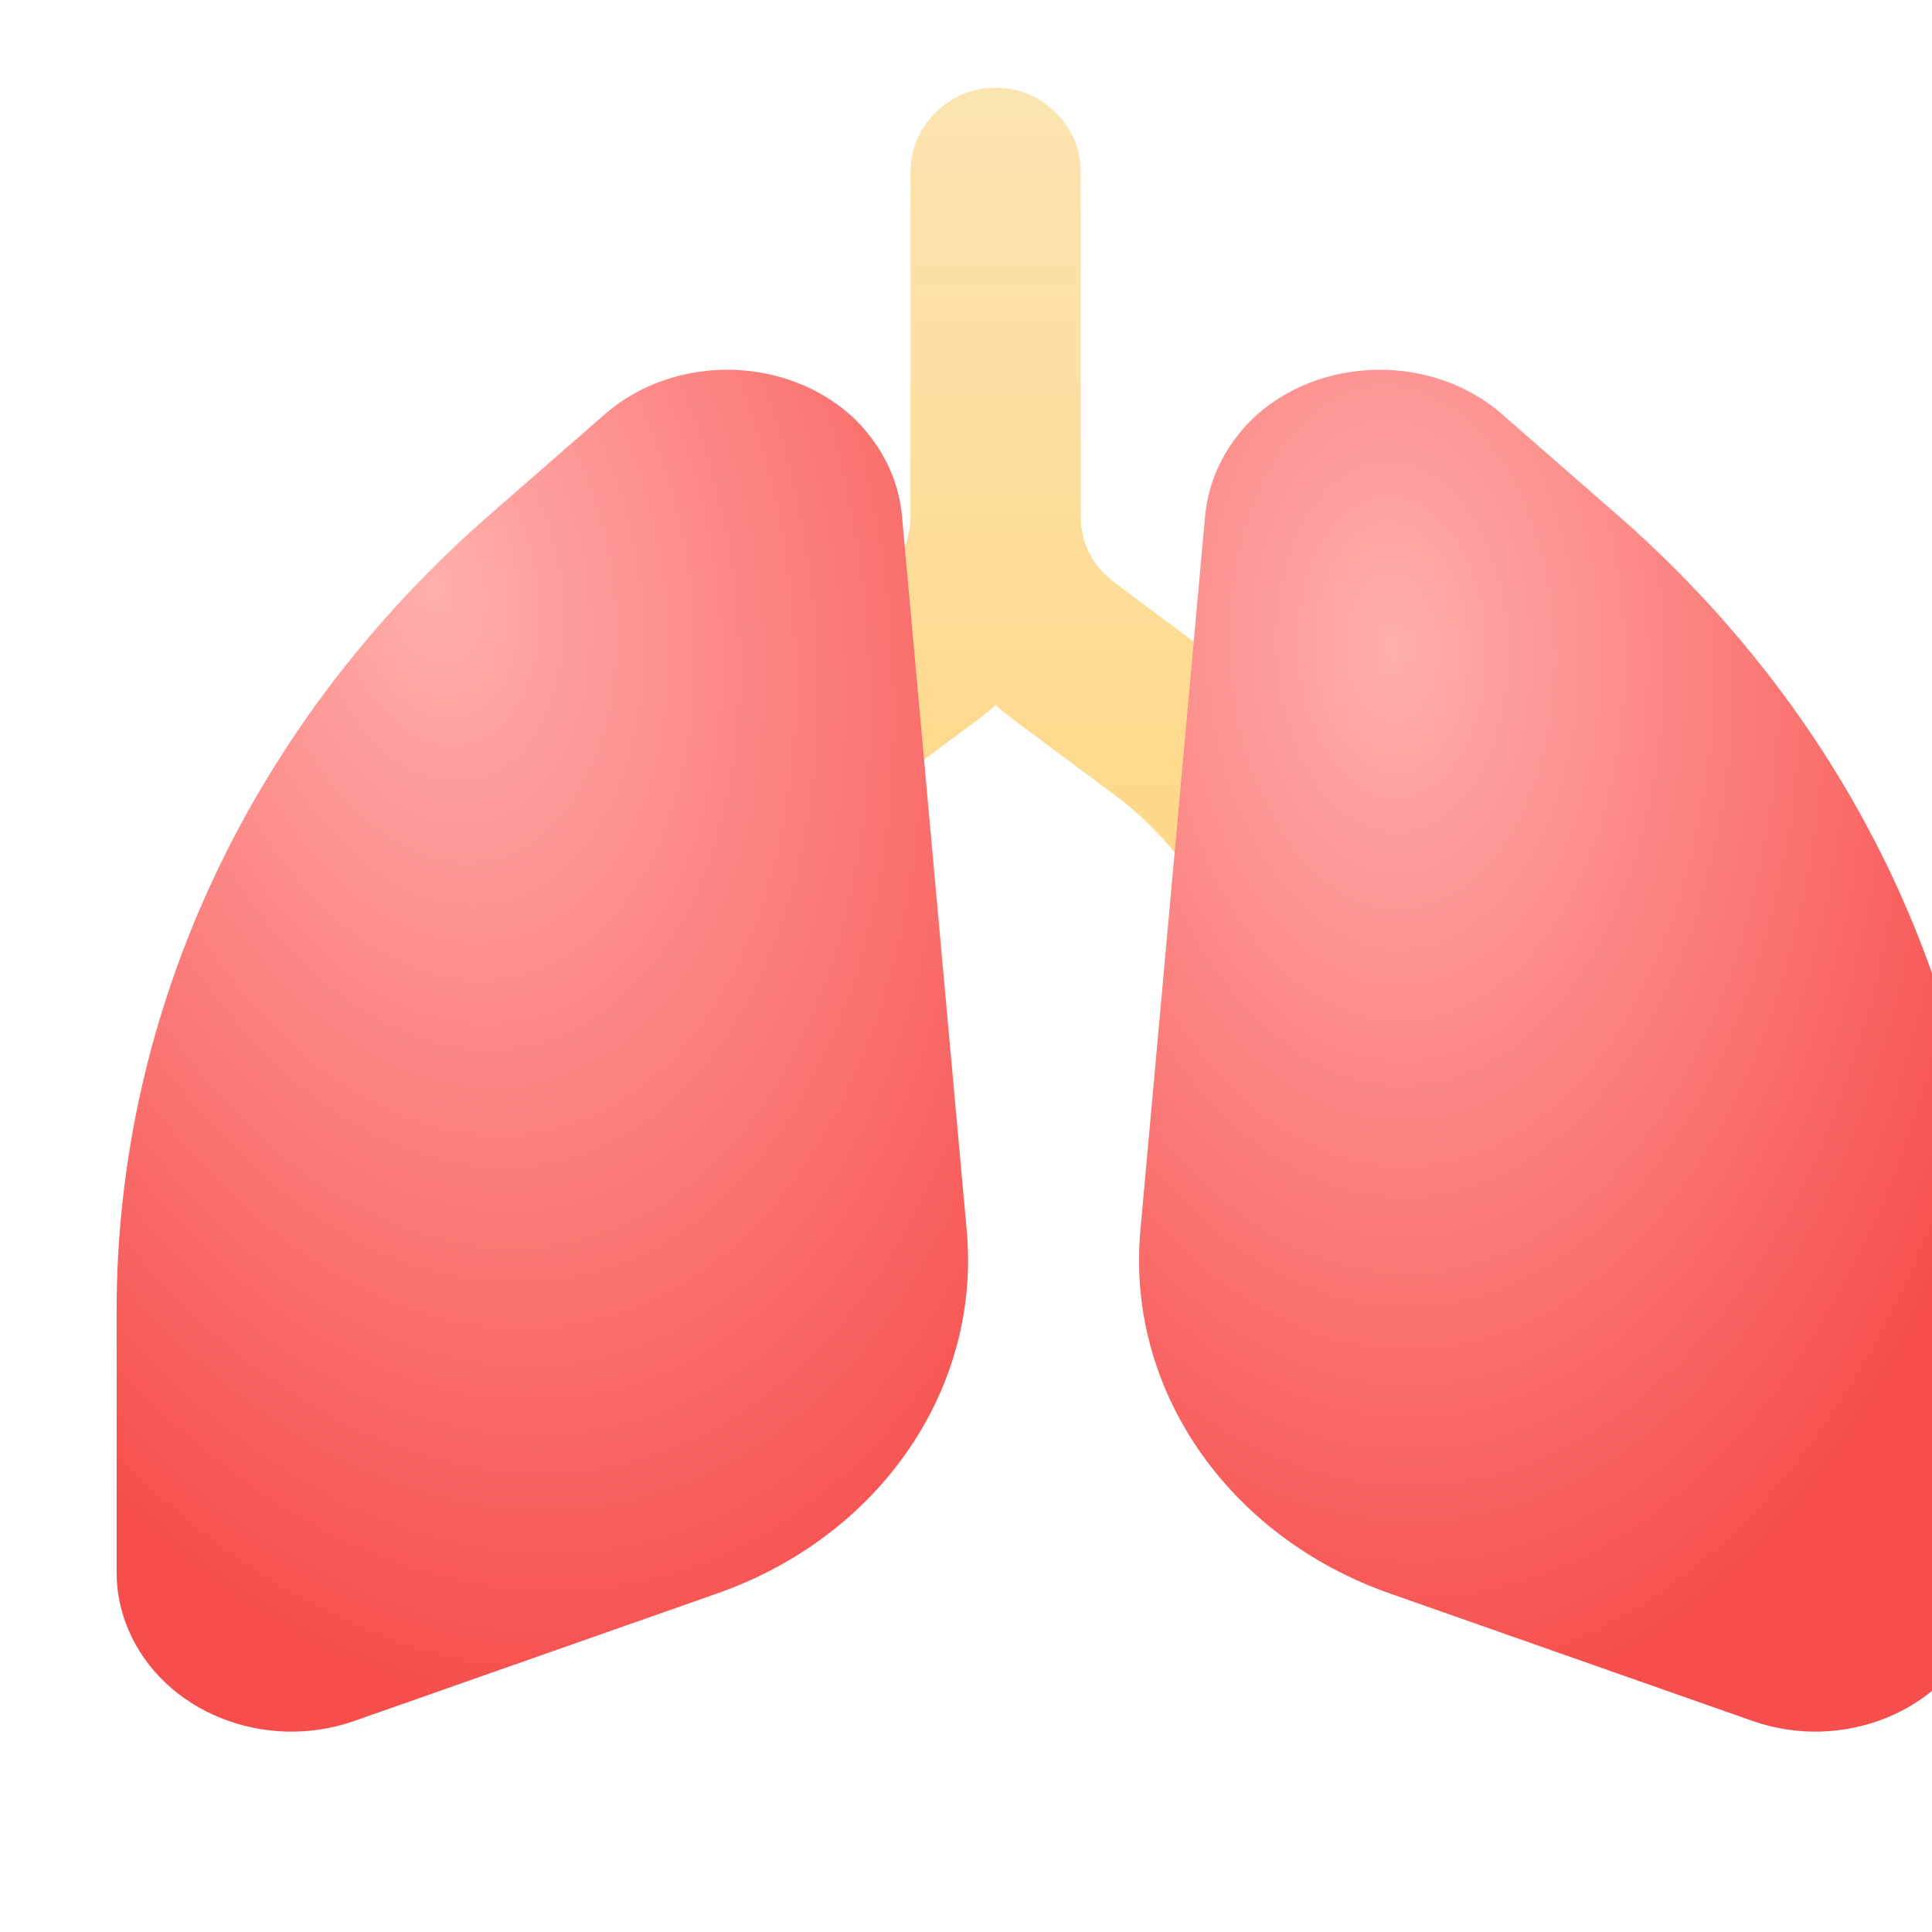
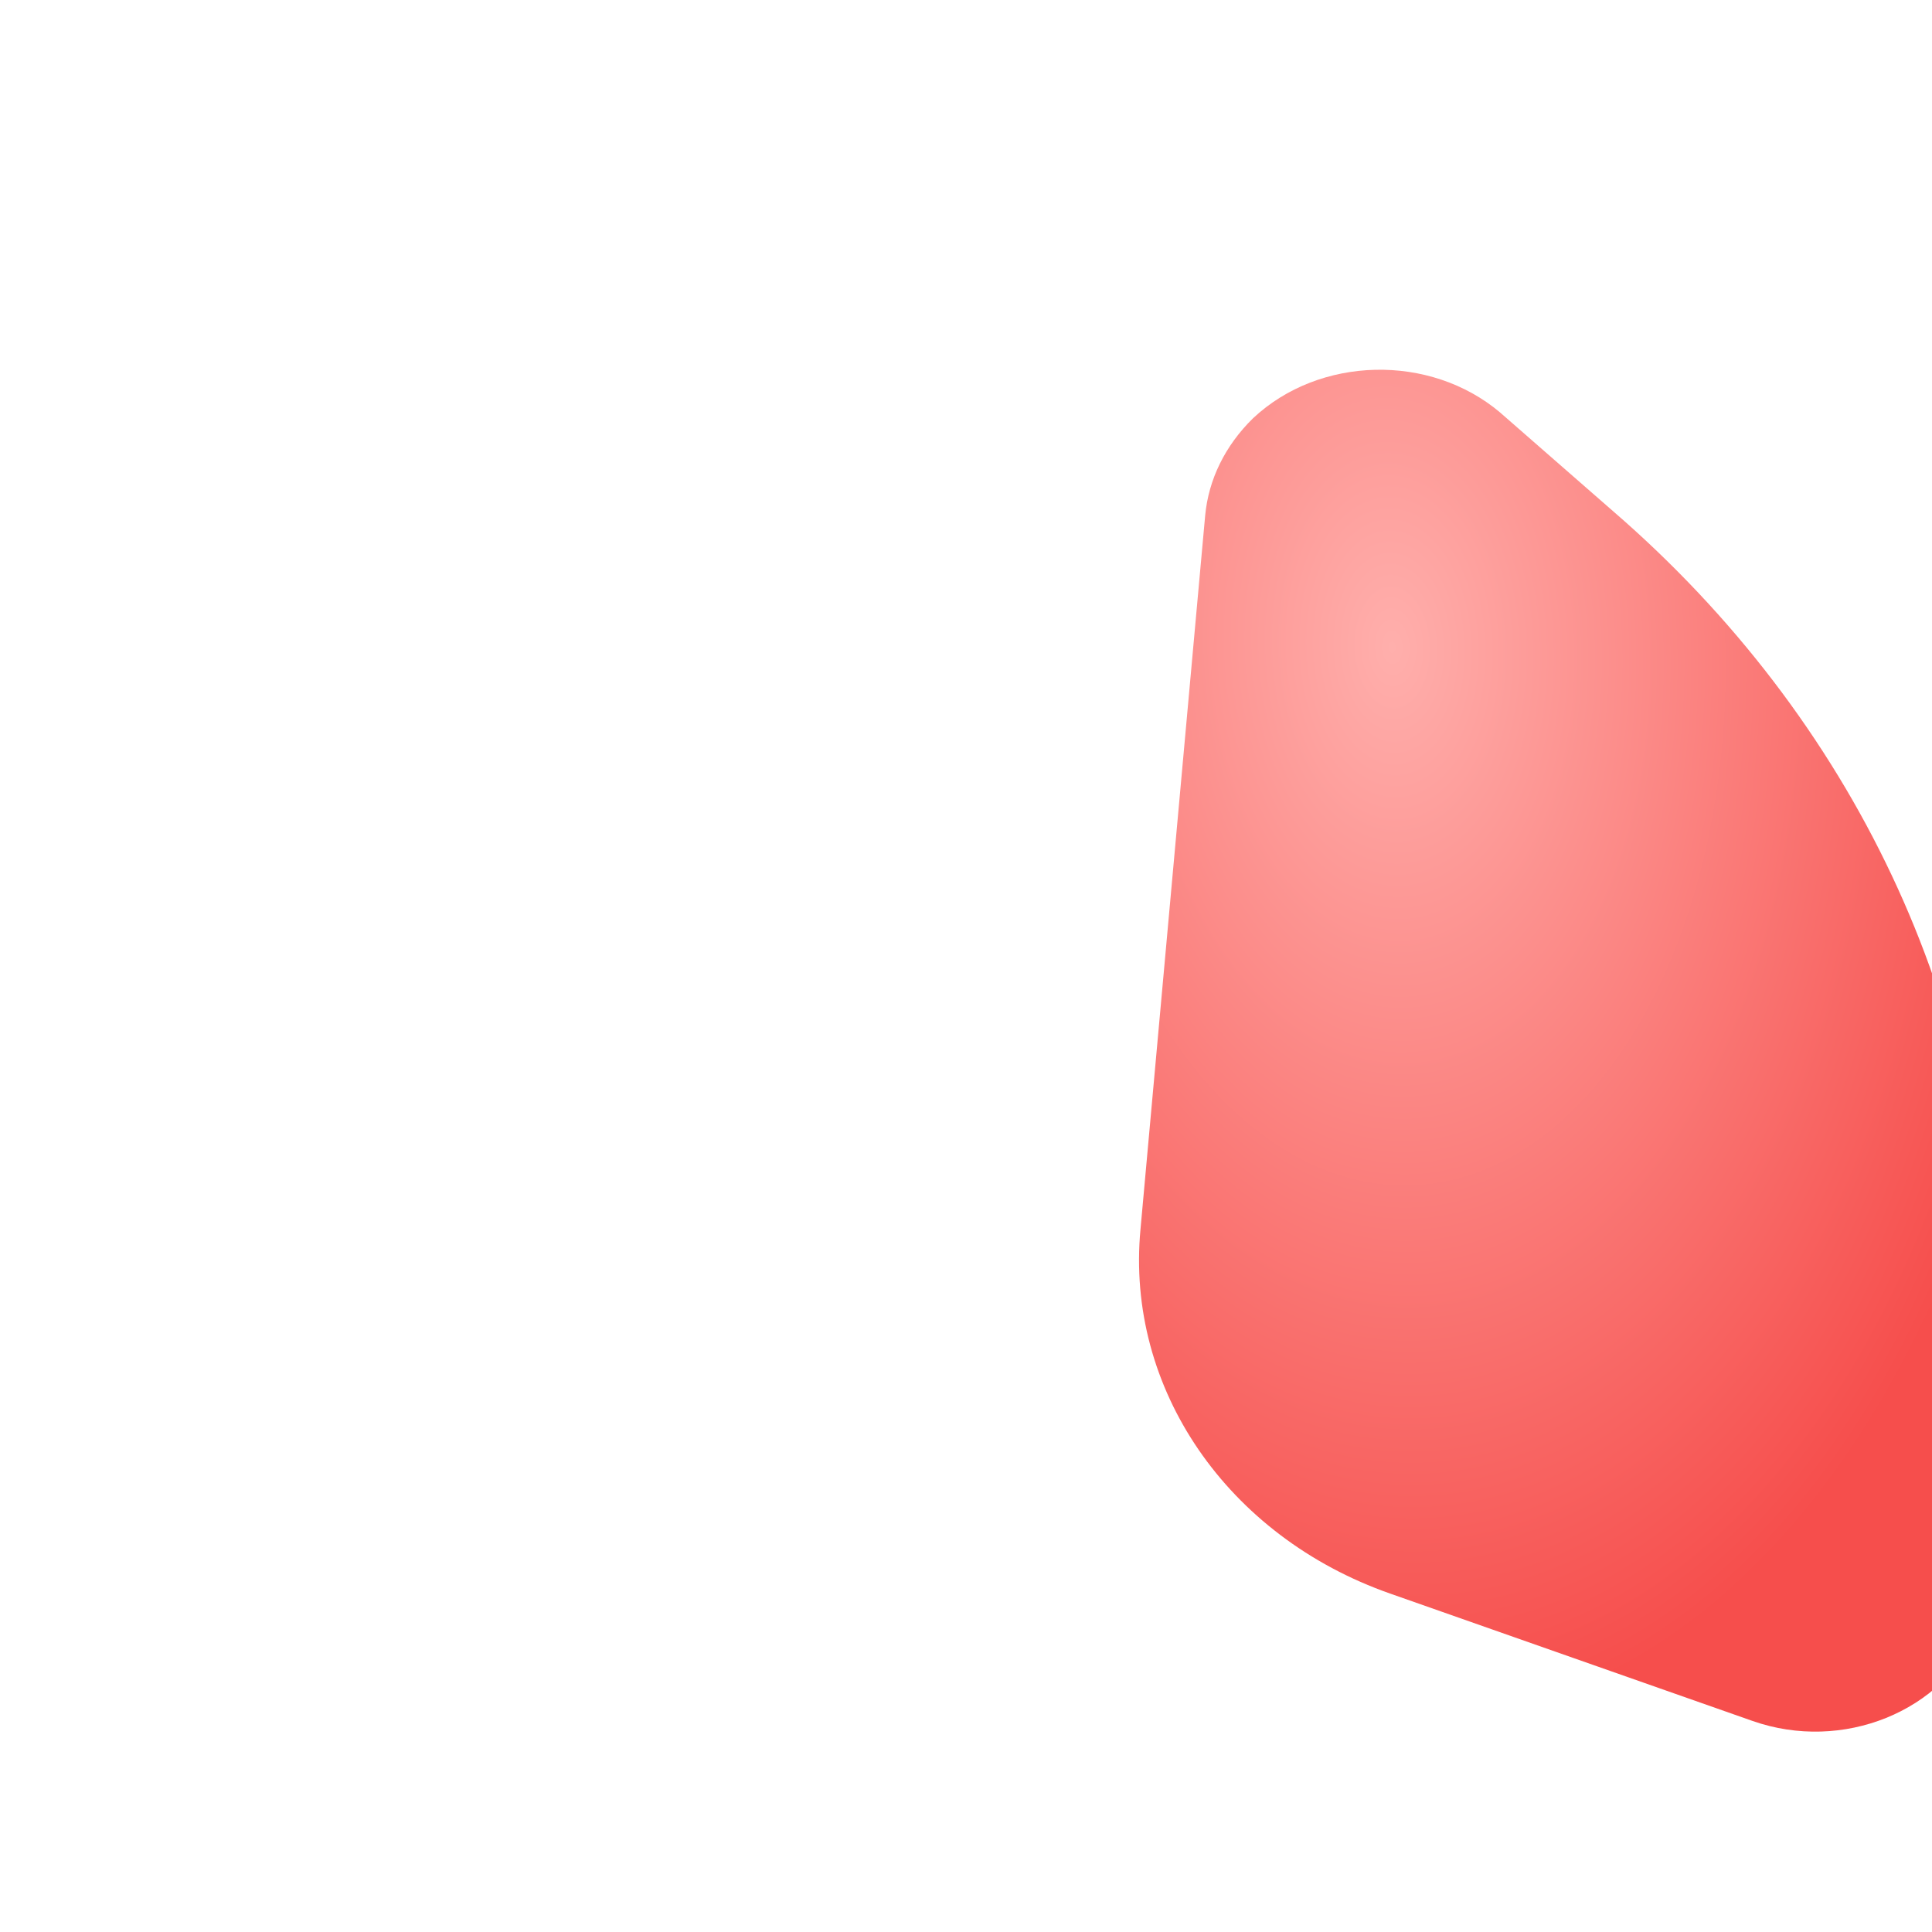
<svg xmlns="http://www.w3.org/2000/svg" width="800px" height="800px" viewBox="0 -1.5 33 33" fill="none">
  <g filter="url(#filter0_ii_103_1663)">
-     <path fill-rule="evenodd" clip-rule="evenodd" d="M9.737 18.9V15.026C9.737 14.49 9.547 14.032 9.168 13.653C8.789 13.274 8.332 13.085 7.796 13.085H7.553C7.352 13.085 7.181 13.014 7.039 12.872C6.897 12.73 6.826 12.559 6.826 12.358C6.826 12.157 6.897 11.986 7.039 11.844C7.181 11.702 7.352 11.631 7.553 11.631H8.78C9.406 11.631 10.016 11.533 10.61 11.335C11.204 11.138 11.753 10.853 12.255 10.478L14.967 8.457C15.357 8.166 15.552 7.778 15.552 7.291V1.454C15.552 1.052 15.694 0.71 15.978 0.426C16.262 0.142 16.605 0 17.006 0C17.407 0 17.75 0.142 18.034 0.426C18.318 0.71 18.46 1.052 18.46 1.454V7.291C18.46 7.778 18.655 8.166 19.045 8.457L21.757 10.478C22.259 10.853 22.808 11.138 23.402 11.335C23.996 11.533 24.606 11.631 25.232 11.631H26.459C26.66 11.631 26.831 11.702 26.973 11.844C27.115 11.986 27.186 12.157 27.186 12.358C27.186 12.559 27.115 12.73 26.973 12.872C26.831 13.014 26.66 13.085 26.459 13.085H26.216C25.68 13.085 25.223 13.274 24.844 13.653C24.465 14.032 24.275 14.49 24.275 15.026V18.9C24.275 19.302 24.133 19.645 23.849 19.928C23.566 20.212 23.223 20.354 22.821 20.354C22.42 20.354 22.077 20.212 21.793 19.928C21.51 19.645 21.368 19.302 21.368 18.9V16.733C21.368 15.815 21.162 14.945 20.75 14.125C20.338 13.304 19.764 12.619 19.027 12.07L17.307 10.789C17.202 10.71 17.102 10.629 17.006 10.546C16.91 10.629 16.81 10.71 16.705 10.789L14.985 12.07C14.248 12.619 13.674 13.304 13.262 14.125C12.85 14.945 12.644 15.815 12.644 16.733V18.9C12.644 19.302 12.502 19.645 12.219 19.928C11.935 20.212 11.592 20.354 11.191 20.354C10.789 20.354 10.446 20.212 10.162 19.928C9.879 19.645 9.737 19.302 9.737 18.9Z" fill="url(#paint0_linear_103_1663)" />
-   </g>
+     </g>
  <g filter="url(#filter1_i_103_1663)">
-     <path fill-rule="evenodd" clip-rule="evenodd" d="M14.406 8.308L15.511 20.501C15.765 23.21 14.037 25.743 11.24 26.721L5.052 28.895C3.513 29.435 1.785 28.737 1.192 27.335C1.059 27.023 0.992 26.692 0.992 26.357V21.887C0.992 16.722 3.321 11.785 7.435 8.231L9.366 6.545C10.562 5.535 12.452 5.579 13.587 6.644C14.066 7.112 14.35 7.692 14.406 8.308Z" fill="url(#paint1_radial_103_1663)" />
-   </g>
+     </g>
  <g filter="url(#filter2_i_103_1663)">
    <path fill-rule="evenodd" clip-rule="evenodd" d="M18.48 20.501L19.585 8.308C19.642 7.692 19.925 7.112 20.403 6.644C21.537 5.579 23.426 5.535 24.622 6.545L26.552 8.231C30.664 11.785 32.992 16.722 32.992 21.887V26.357C32.992 26.692 32.924 27.023 32.792 27.335C32.199 28.737 30.471 29.435 28.934 28.895L22.749 26.721C19.955 25.743 18.226 23.21 18.48 20.501Z" fill="url(#paint2_radial_103_1663)" />
  </g>
  <defs>
    <filter id="filter0_ii_103_1663" x="6.326" y="-0.5" width="21.36" height="21.354" filterUnits="userSpaceOnUse" color-interpolation-filters="sRGB">
      <feFlood flood-opacity="0" result="BackgroundImageFix" />
      <feBlend mode="normal" in="SourceGraphic" in2="BackgroundImageFix" result="shape" />
      <feColorMatrix in="SourceAlpha" type="matrix" values="0 0 0 0 0 0 0 0 0 0 0 0 0 0 0 0 0 0 127 0" result="hardAlpha" />
      <feOffset dx="0.5" dy="0.5" />
      <feGaussianBlur stdDeviation="0.5" />
      <feComposite in2="hardAlpha" operator="arithmetic" k2="-1" k3="1" />
      <feColorMatrix type="matrix" values="0 0 0 0 0.988 0 0 0 0 0.937 0 0 0 0 0.816 0 0 0 1 0" />
      <feBlend mode="normal" in2="shape" result="effect1_innerShadow_103_1663" />
      <feColorMatrix in="SourceAlpha" type="matrix" values="0 0 0 0 0 0 0 0 0 0 0 0 0 0 0 0 0 0 127 0" result="hardAlpha" />
      <feOffset dx="-0.5" dy="-0.5" />
      <feGaussianBlur stdDeviation="0.5" />
      <feComposite in2="hardAlpha" operator="arithmetic" k2="-1" k3="1" />
      <feColorMatrix type="matrix" values="0 0 0 0 0.98 0 0 0 0 0.702 0 0 0 0 0.153 0 0 0 1 0" />
      <feBlend mode="normal" in2="effect1_innerShadow_103_1663" result="effect2_innerShadow_103_1663" />
    </filter>
    <filter id="filter1_i_103_1663" x="0.992" y="4.815" width="15.544" height="24.262" filterUnits="userSpaceOnUse" color-interpolation-filters="sRGB">
      <feFlood flood-opacity="0" result="BackgroundImageFix" />
      <feBlend mode="normal" in="SourceGraphic" in2="BackgroundImageFix" result="shape" />
      <feColorMatrix in="SourceAlpha" type="matrix" values="0 0 0 0 0 0 0 0 0 0 0 0 0 0 0 0 0 0 127 0" result="hardAlpha" />
      <feOffset dx="1" dy="-1" />
      <feGaussianBlur stdDeviation="1" />
      <feComposite in2="hardAlpha" operator="arithmetic" k2="-1" k3="1" />
      <feColorMatrix type="matrix" values="0 0 0 0 0.675 0 0 0 0 0 0 0 0 0 0 0 0 0 0.302 0" />
      <feBlend mode="normal" in2="shape" result="effect1_innerShadow_103_1663" />
    </filter>
    <filter id="filter2_i_103_1663" x="18.456" y="4.815" width="15.536" height="24.262" filterUnits="userSpaceOnUse" color-interpolation-filters="sRGB">
      <feFlood flood-opacity="0" result="BackgroundImageFix" />
      <feBlend mode="normal" in="SourceGraphic" in2="BackgroundImageFix" result="shape" />
      <feColorMatrix in="SourceAlpha" type="matrix" values="0 0 0 0 0 0 0 0 0 0 0 0 0 0 0 0 0 0 127 0" result="hardAlpha" />
      <feOffset dx="1" dy="-1" />
      <feGaussianBlur stdDeviation="1" />
      <feComposite in2="hardAlpha" operator="arithmetic" k2="-1" k3="1" />
      <feColorMatrix type="matrix" values="0 0 0 0 0.675 0 0 0 0 0 0 0 0 0 0 0 0 0 0.302 0" />
      <feBlend mode="normal" in2="shape" result="effect1_innerShadow_103_1663" />
    </filter>
    <linearGradient id="paint0_linear_103_1663" x1="17.006" y1="0" x2="17.006" y2="20.354" gradientUnits="userSpaceOnUse">
      <stop stop-color="#FCE4B1" />
      <stop offset="1" stop-color="#FFD272" />
    </linearGradient>
    <radialGradient id="paint1_radial_103_1663" cx="0" cy="0" r="1" gradientUnits="userSpaceOnUse" gradientTransform="translate(6.358 9.443) rotate(78.113) scale(19.857 12.411)">
      <stop stop-color="#FFAFAC" />
      <stop offset="1" stop-color="#F64E4C" />
    </radialGradient>
    <radialGradient id="paint2_radial_103_1663" cx="0" cy="0" r="1" gradientUnits="userSpaceOnUse" gradientTransform="translate(22.739 10.599) rotate(87.463) scale(18.293 11.431)">
      <stop stop-color="#FFAFAC" />
      <stop offset="1" stop-color="#F64E4C" />
    </radialGradient>
  </defs>
</svg>